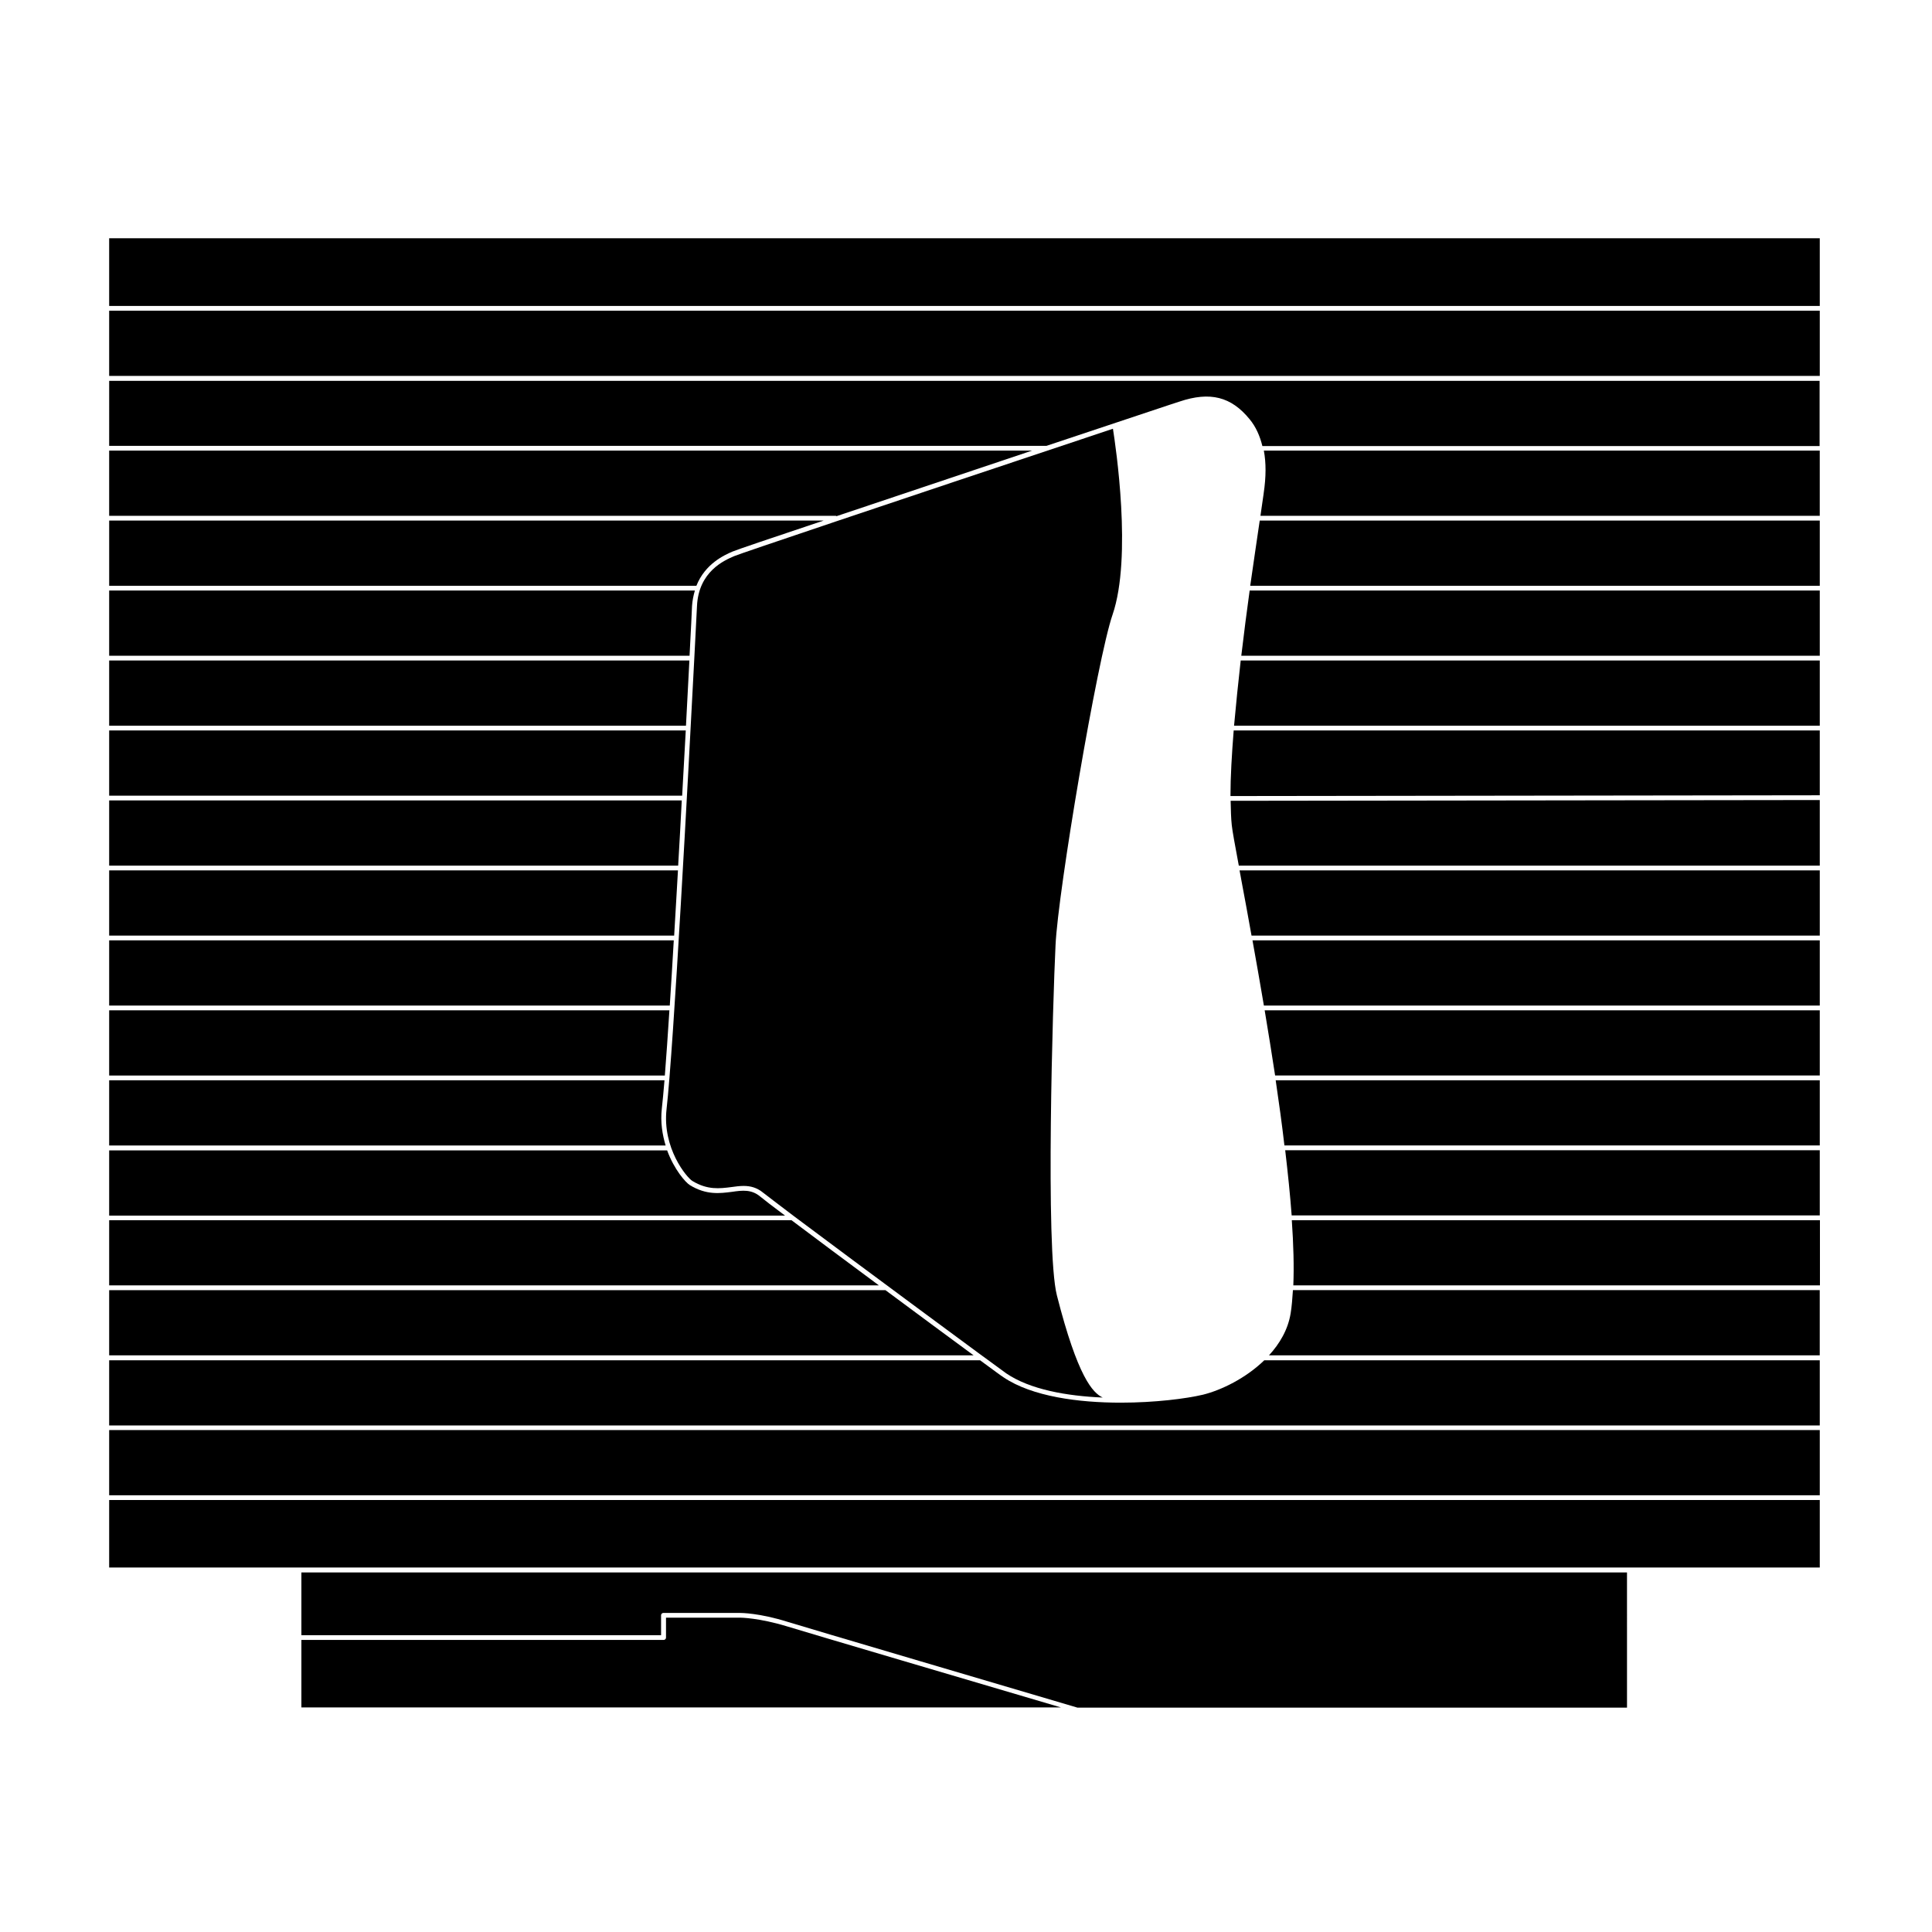
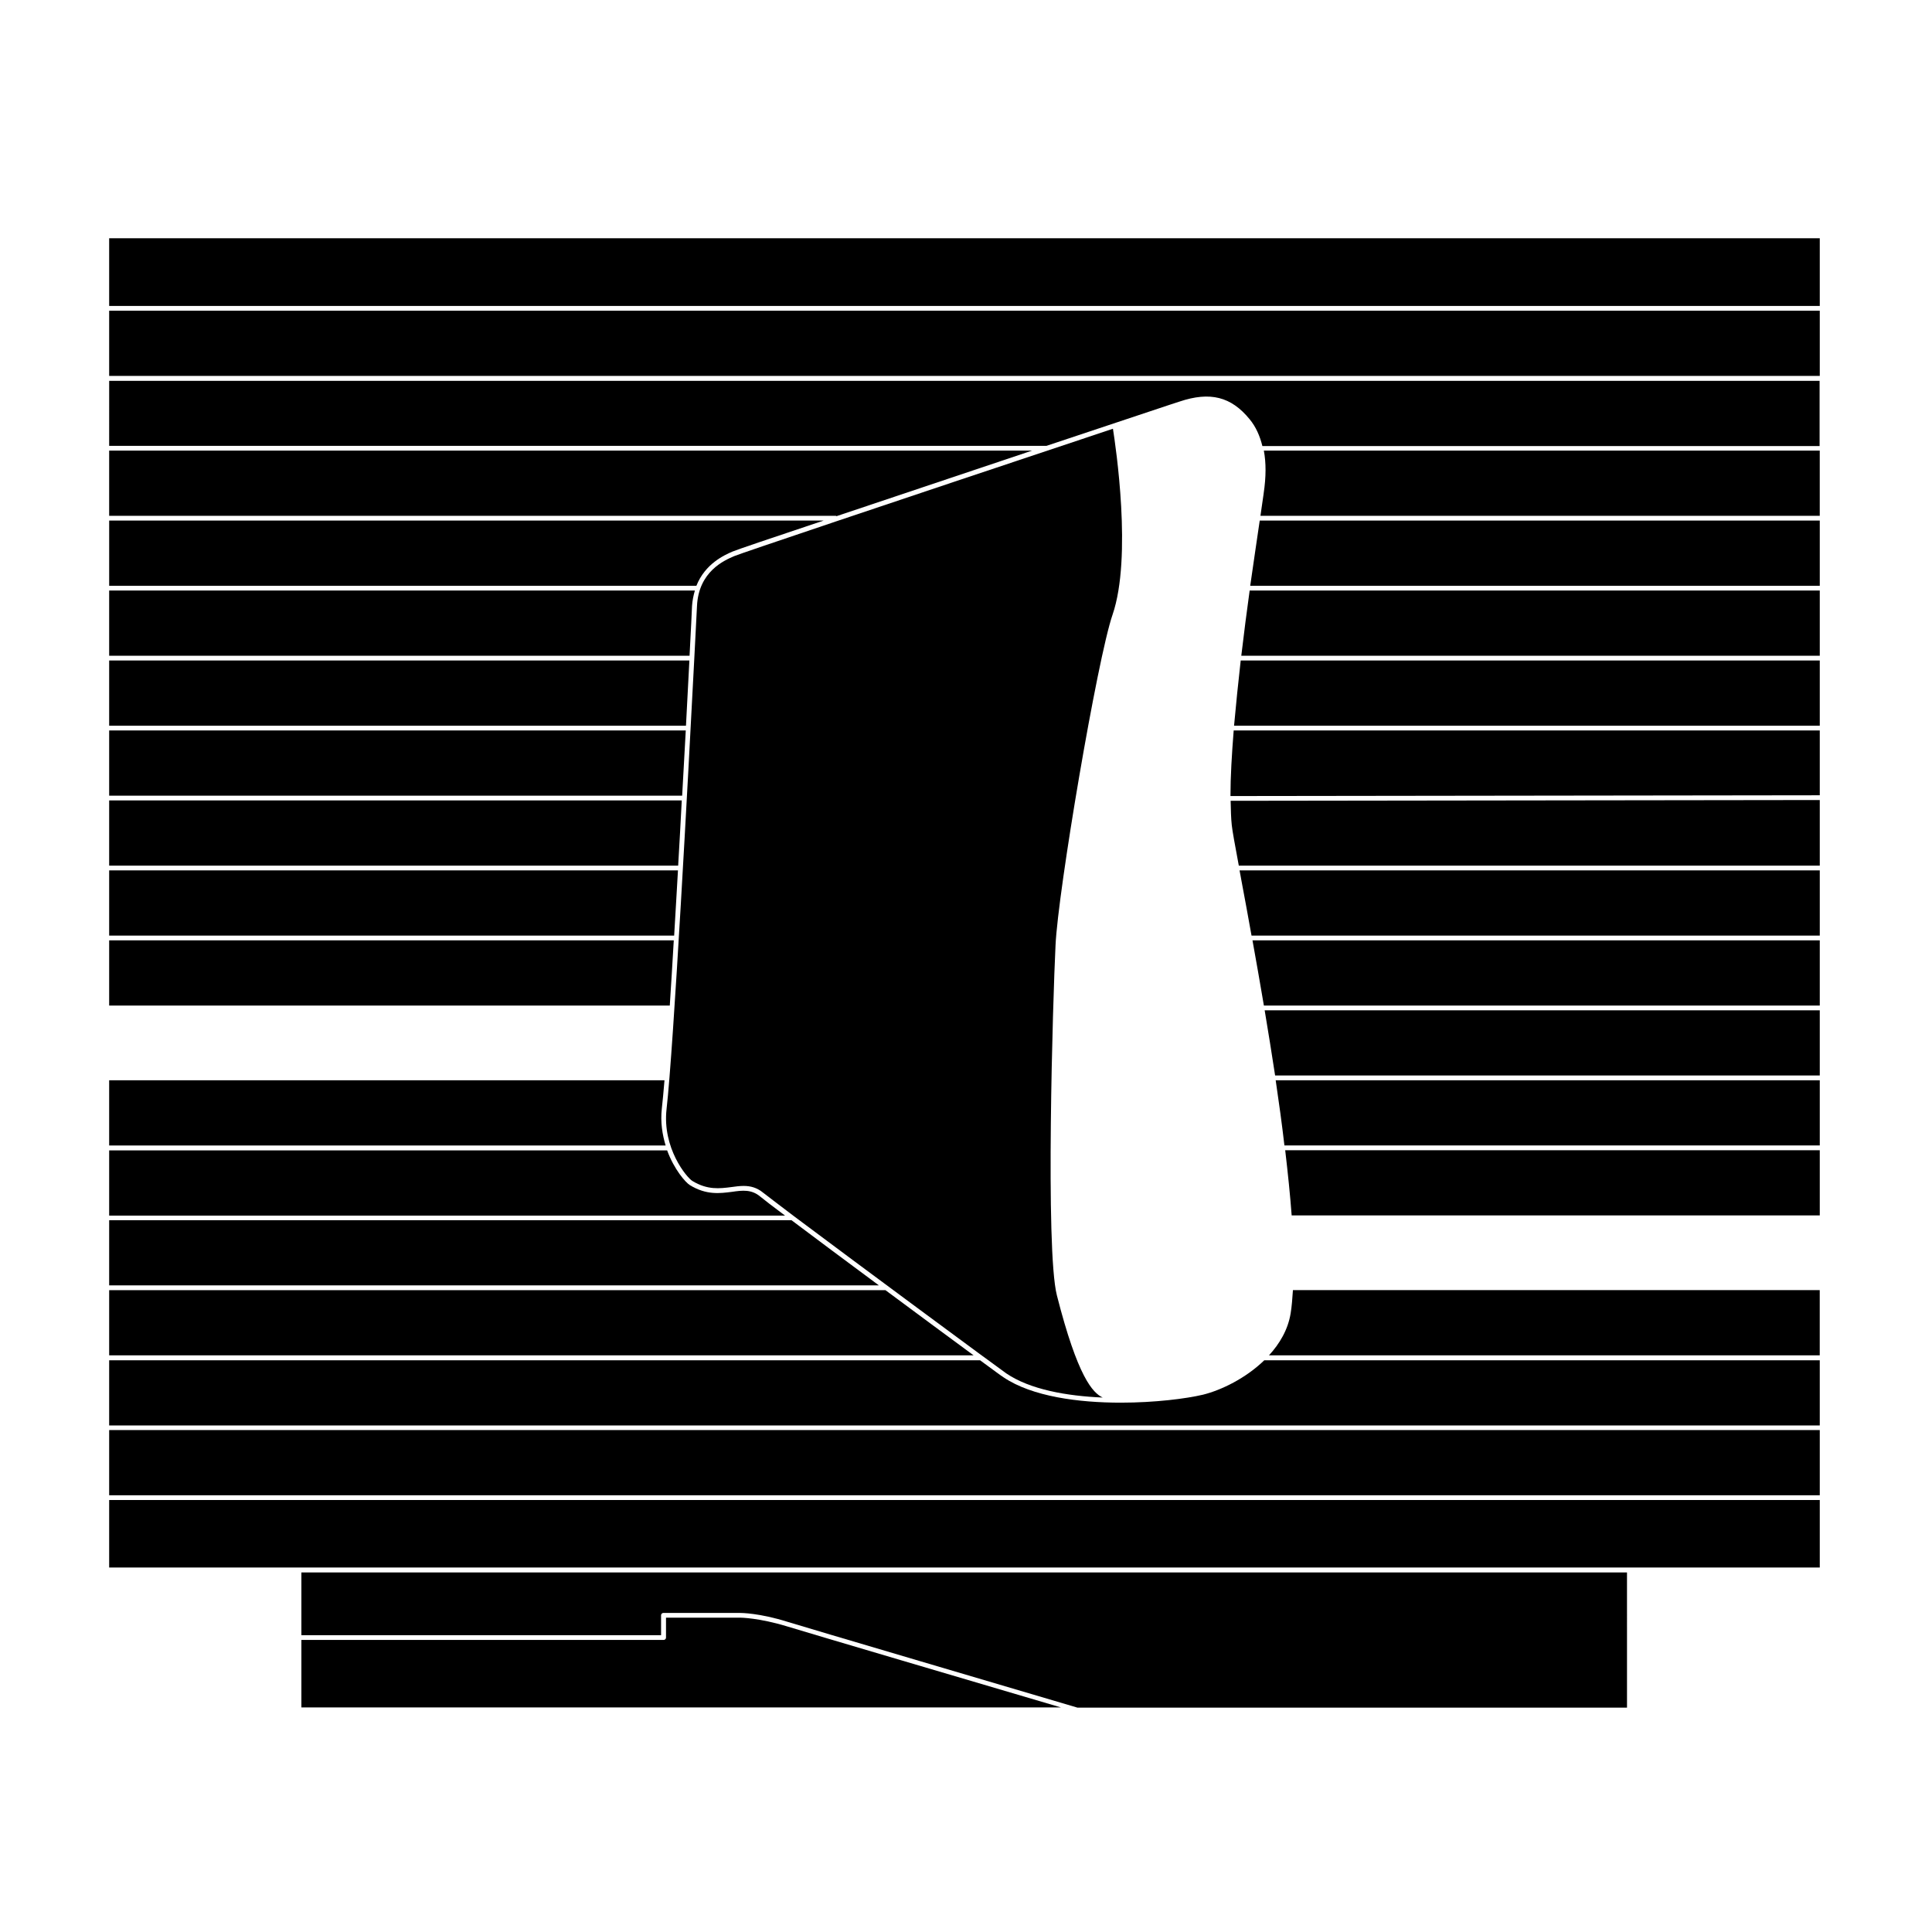
<svg xmlns="http://www.w3.org/2000/svg" fill="#000000" width="800px" height="800px" version="1.1" viewBox="144 144 512 512">
  <g>
    <path d="m354.4 466.3c16.93 12.695 54.16 40.203 56.277 41.664 6.297 4.281 16.02 5.996 25.543 6.398-2.621-1.258-6.602-5.34-12.141-27.105-3.074-12.141-1.059-78.395-0.352-92.75 0.656-14.41 11.082-75.926 15.113-87.613 5.238-15.266 0.805-44.789 0.102-49.273-63.129 21.059-98.594 33-100.36 33.754-2.57 1.109-9.473 4.031-9.875 13.301-0.102 1.664-0.352 6.648-0.707 13.754-1.613 31.137-5.492 103.28-7.356 119.5-1.16 10.328 5.34 18.137 6.852 19.043 3.981 2.418 7.203 2.016 10.328 1.613 1.109-0.152 2.168-0.301 3.223-0.301 1.812 0 3.527 0.402 5.289 1.863 0.809 0.656 3.832 2.922 8.062 6.148z" />
    <path d="m328.16 300.5h-155.23v17.281h153.81c0.352-6.801 0.605-11.539 0.656-13.199 0.102-1.512 0.402-2.871 0.758-4.082z" />
    <path d="m172.93 319.04v17.281h152.86c0.352-6.5 0.656-12.344 0.906-17.281z" />
    <path d="m172.93 393.2v17.281h148.57c0.352-5.391 0.707-11.234 1.059-17.281z" />
    <path d="m172.93 337.58v17.281h151.85c0.352-6.047 0.656-11.84 0.957-17.281z" />
    <path d="m172.93 356.12v17.281h150.79c0.352-5.793 0.656-11.637 0.957-17.281z" />
    <path d="m172.93 226.34h453.33v17.281h-453.33z" />
    <path d="m172.93 207.14h453.33v17.938h-453.33z" />
    <path d="m172.93 263.41v17.281h192.55c0.102 0 0.152 0.051 0.203 0.102 14.762-4.938 33.555-11.234 51.844-17.383z" />
    <path d="m338.13 290.17c0.906-0.402 10.379-3.629 24.133-8.211h-189.33v17.281h155.62c2.32-5.848 7.359-8.113 9.574-9.07z" />
    <path d="m172.93 374.66v17.281h149.73c0.352-5.644 0.656-11.438 1.008-17.281z" />
    <path d="m172.93 541.52h453.33v17.887h-453.33z" />
    <path d="m337.98 459.85c-3.176 0.402-6.75 0.906-11.133-1.762-1.16-0.707-4.18-4.133-6.047-9.219l-147.87-0.004v17.281h179.11c-3.426-2.57-5.793-4.383-6.5-4.988-2.367-2.016-4.785-1.711-7.555-1.309z" />
    <path d="m172.93 485.9v17.281h229.09c-5.996-4.434-14.66-10.781-23.375-17.281z" />
-     <path d="m319.39 437.79c0.203-1.812 0.453-4.383 0.707-7.508h-147.17v17.281h147.47c-0.859-2.871-1.414-6.148-1.008-9.773z" />
+     <path d="m319.39 437.79c0.203-1.812 0.453-4.383 0.707-7.508h-147.17v17.281h147.47c-0.859-2.871-1.414-6.148-1.008-9.773" />
    <path d="m441.01 515.72c-11.184 0-23.477-1.613-31.035-6.699-0.504-0.301-2.82-2.016-6.246-4.535h-230.8v17.281h453.33v-17.281h-147.21c-4.938 4.785-11.387 7.91-16.223 9.117-4.484 1.059-12.746 2.117-21.816 2.117z" />
    <path d="m480.3 503.18h145.95v-17.281h-139.61c-0.152 2.215-0.301 4.332-0.605 6.144-0.703 4.336-2.918 8.062-5.742 11.137z" />
-     <path d="m486.75 484.64h139.55v-17.281l-139.96 0.004c0.453 6.496 0.605 12.293 0.402 17.277z" />
    <path d="m478.89 274.75c-0.102 0.805-0.301 2.066-0.555 3.828-0.102 0.605-0.203 1.41-0.301 2.117h148.22v-17.281h-147.32c0.605 3.227 0.605 6.953-0.051 11.336z" />
    <path d="m172.93 262.16h248.38c11.637-3.879 22.922-7.656 32.648-10.883l2.621-0.855c8.113-2.719 13.703-1.309 18.59 4.684 1.664 2.016 2.719 4.434 3.375 7.106h147.67v-17.281h-453.28z" />
    <path d="m475.67 391.94h150.59v-17.281h-153.77c0.152 0.855 0.352 1.762 0.504 2.719 0.805 4.234 1.715 9.223 2.672 14.562z" />
    <path d="m626.26 299.24v-17.281h-148.42c-0.656 4.535-1.562 10.531-2.519 17.281z" />
    <path d="m626.26 410.48v-17.281h-150.34c0.957 5.391 2.016 11.234 3.023 17.281z" />
    <path d="m470.08 354.96 156.18-0.203v-17.18l-155.32 0.004c-0.504 6.398-0.855 12.34-0.855 17.379z" />
    <path d="m472.3 373.4h153.96v-17.383l-156.13 0.203c0.051 2.418 0.102 4.637 0.301 6.449 0.148 1.461 0.855 5.34 1.863 10.73z" />
    <path d="m626.26 429.02v-17.281h-147.11c0.957 5.644 1.863 11.438 2.769 17.281z" />
    <path d="m626.26 336.32v-17.281h-153.46c-0.656 5.844-1.258 11.688-1.762 17.281z" />
    <path d="m626.26 447.56v-17.281h-144.19c0.855 5.793 1.664 11.637 2.316 17.281z" />
    <path d="m626.26 317.78v-17.281h-151.09c-0.754 5.441-1.512 11.336-2.215 17.281z" />
    <path d="m626.26 466.1v-17.281h-141.67c0.707 6.047 1.309 11.84 1.715 17.281z" />
-     <path d="m172.93 411.74v17.281h147.26c0.352-4.734 0.805-10.629 1.211-17.281z" />
    <path d="m172.93 467.36v17.281h203.99c-8.613-6.398-17.18-12.746-23.176-17.281z" />
    <path d="m172.93 522.98h453.33v17.281h-453.33z" />
    <path d="m330.07 297.57c0.051-0.051 0.051-0.102 0.102-0.203-0.051 0.102-0.051 0.152-0.102 0.203z" />
    <path d="m379.29 485.64c0.051 0 0.051 0.051 0.102 0.051 0 0-0.051-0.051-0.102-0.051z" />
    <path d="m365.34 475.22c-0.051-0.051-0.102-0.051-0.102-0.102 0 0.051 0.051 0.102 0.102 0.102z" />
    <path d="m359.79 471.09c-0.152-0.102-0.301-0.25-0.453-0.352 0.152 0.148 0.305 0.25 0.453 0.352z" />
    <path d="m392.39 495.32c-0.051 0-0.051-0.051-0.102-0.051 0 0 0.051 0 0.102 0.051z" />
-     <path d="m409.67 508.02c-0.051-0.051-0.102-0.102-0.152-0.102 0.051 0 0.102 0.051 0.152 0.102z" />
    <path d="m408.41 507.11c-0.051 0-0.051-0.051-0.102-0.051 0.051 0 0.102 0.051 0.102 0.051z" />
    <path d="m223.87 577.34h95.32v-5.289c0-0.352 0.301-0.605 0.605-0.605h20.355c0.203 0 5.09 0 12.594 2.367 3.68 1.16 63.68 18.844 76.781 22.723h145.65l-0.004-35.82h-351.3z" />
    <path d="m340.25 572.7h-19.75v5.289c0 0.352-0.301 0.605-0.605 0.605h-96.023v17.887h201.27c-18.488-5.441-69.324-20.453-72.699-21.512-7.309-2.219-12.145-2.269-12.195-2.269z" />
  </g>
</svg>